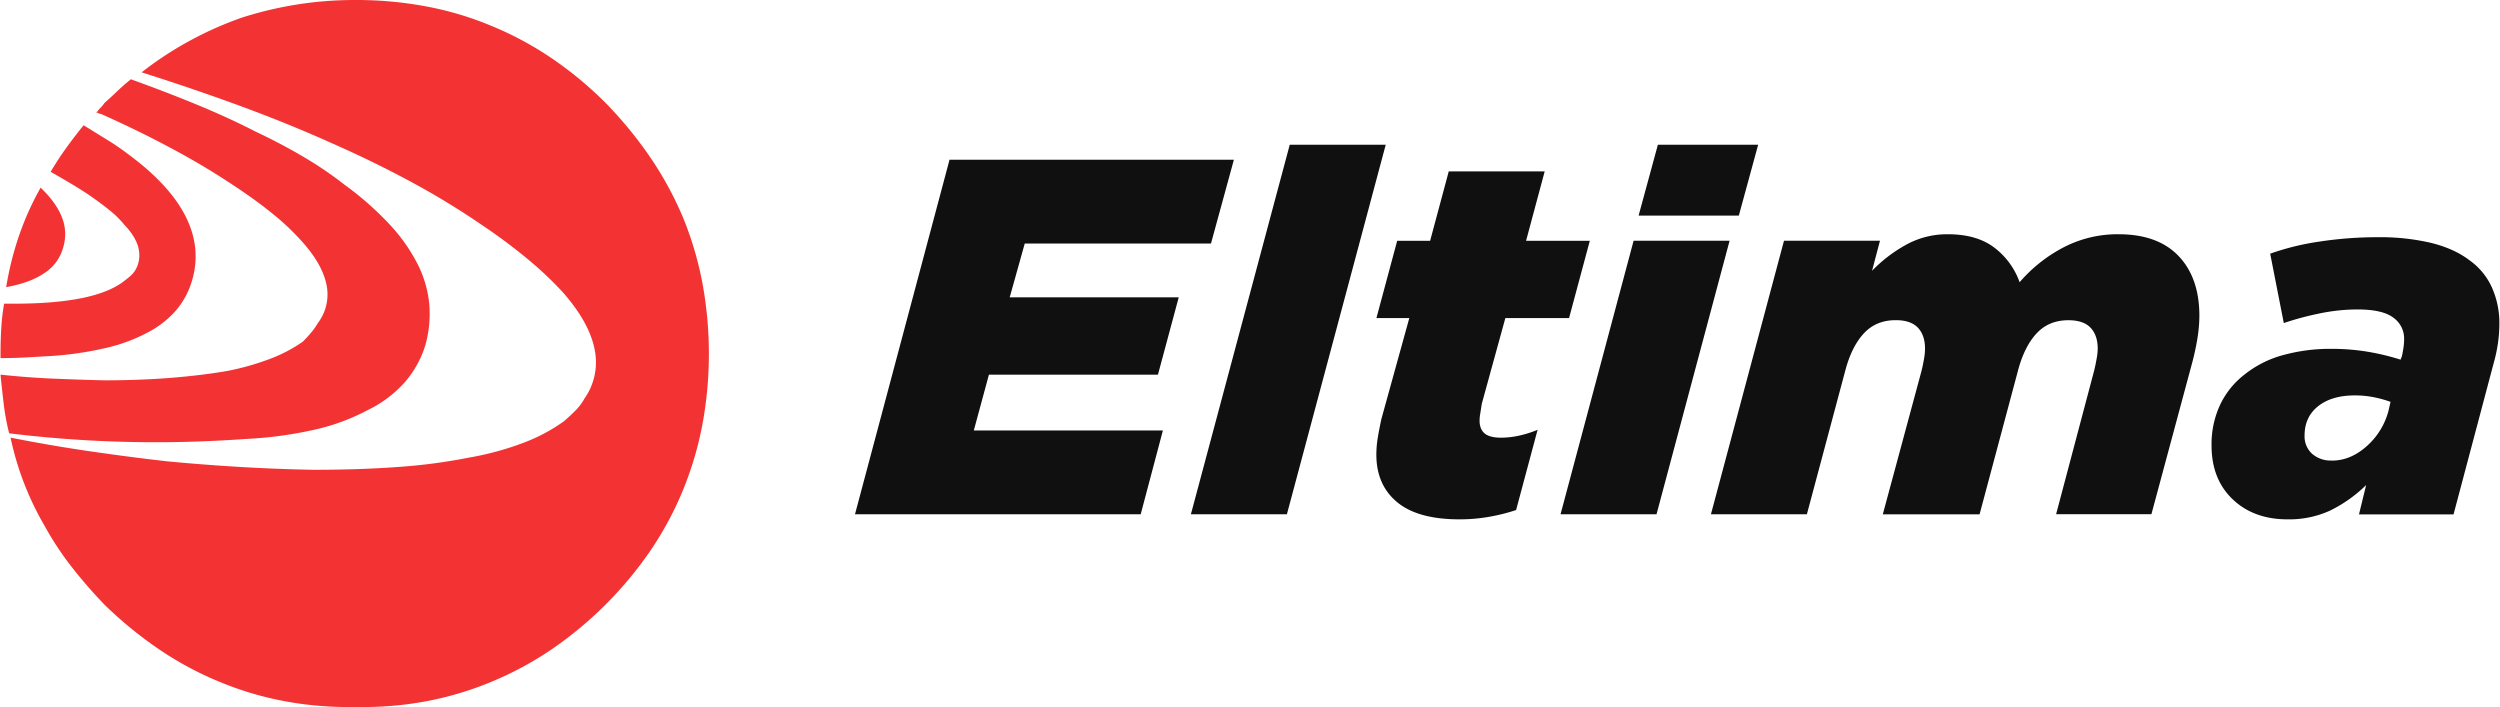
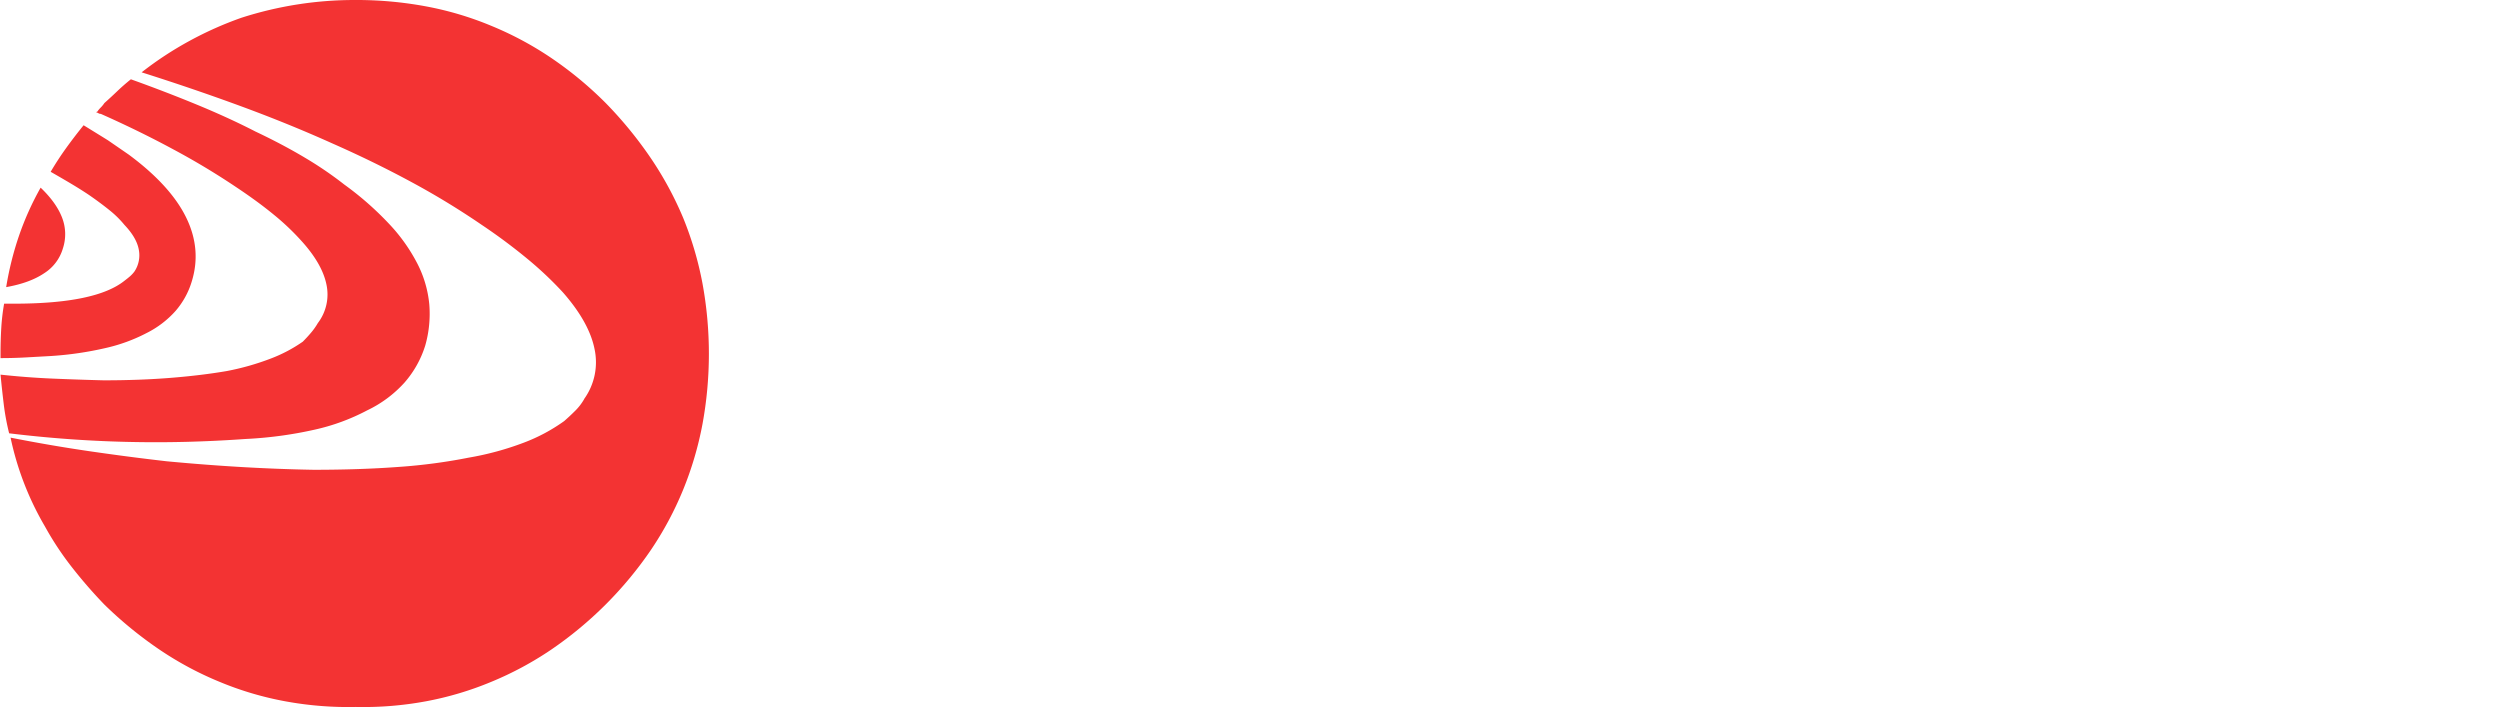
<svg xmlns="http://www.w3.org/2000/svg" viewBox="0 0 1260.67 356.67" width="2500" height="707">
  <title>eltima</title>
-   <path d="M160.07 163a23.84 23.84 0 0 0 4.34-19.51q-2.17-10.48-12.65-22a124.17 124.17 0 0 0-13.91-13.19q-8.13-6.68-19-13.91a366.48 366.48 0 0 0-31.62-19q-17.14-9.27-36.64-17.94a2.2 2.2 0 0 1-1.26-.36 2.26 2.26 0 0 0-1.26-.36c.24 0 .36-.06.36-.18s.12-.18.36-.18a14.22 14.22 0 0 1 1.81-2.17 14.57 14.57 0 0 0 1.79-2.2q3.25-2.89 6.5-6t6.87-6q18.06 6.5 33.78 13t29.09 13.37q13.73 6.5 24.93 13.19a185 185 0 0 1 19.87 13.55A156.86 156.86 0 0 1 196 112.92 87.31 87.31 0 0 1 210.29 133a56.57 56.57 0 0 1 6 20.42 58.52 58.52 0 0 1-2 20.78 51.67 51.67 0 0 1-10.48 18.79A60.07 60.07 0 0 1 185 207a105.1 105.1 0 0 1-26.56 9.76 201.8 201.8 0 0 1-34.87 4.7q-15.18 1.08-30.17 1.45t-30.17 0q-14.82-.36-29.63-1.45T4.34 218.6A118.83 118.83 0 0 1 1.63 204Q.72 196.57 0 189q13.36 1.45 26.38 2t25.62.87q18.43 0 34-1.26t28.18-3.43a129.39 129.39 0 0 0 22.22-6.32 74 74 0 0 0 16.08-8.49q2.17-2.17 4.16-4.52a32.76 32.76 0 0 0 3.43-4.85zM64.68 78q21 15.54 28.91 31.62T96.47 142a40.57 40.57 0 0 1-8.13 14.81A48.61 48.61 0 0 1 73.71 168a85 85 0 0 1-20.78 7.59 169.87 169.87 0 0 1-27.28 4l-12.83.72q-6.32.36-12.82.35v-2.16q0-6.5.36-12.83a106.11 106.11 0 0 1 1.45-12.47h5.06q20.6 0 34.51-2.89t21.14-8.67q1.44-1.08 2.71-2.17a15.8 15.8 0 0 0 2.35-2.53 14.79 14.79 0 0 0 2.17-11q-1.08-6-7.23-12.47a50.05 50.05 0 0 0-7.6-7.47q-4.7-3.79-10.48-7.77-4.34-2.89-9.21-5.78t-9.94-5.78q3.61-6.14 7.77-11.92t8.85-11.56q6.5 4 12.29 7.59T64.68 78zm-33.24 47.38A22.19 22.19 0 0 1 22 137.85q-7.23 4.88-19.15 7a158.27 158.27 0 0 1 6.5-26 145.79 145.79 0 0 1 10.88-24.18q7.94 7.59 10.84 15.18a23 23 0 0 1 .37 15.53zm263 75.88a31.72 31.72 0 0 0 5.24-25.11q-2.68-13.55-16.04-28.73A180.27 180.27 0 0 0 266.3 131a286.08 286.08 0 0 0-23.49-17.52A391.08 391.08 0 0 0 207.58 92q-19-10.3-40.29-19.69-21.68-9.76-45.71-18.61t-50.4-17.21A174.72 174.72 0 0 1 95.39 20.6 178.86 178.86 0 0 1 121.41 9a186.37 186.37 0 0 1 57.81-9 190.84 190.84 0 0 1 35.59 3.25 163.14 163.14 0 0 1 32.7 9.75 167.62 167.62 0 0 1 30.35 16.26A186.26 186.26 0 0 1 305.32 52a202.4 202.4 0 0 1 22.76 27.82 173 173 0 0 1 16.26 30 171.46 171.46 0 0 1 9.76 33.06 196.39 196.39 0 0 1 0 71.18 171.21 171.21 0 0 1-9.76 33.06 167.23 167.23 0 0 1-16.26 30.35 191.52 191.52 0 0 1-50.22 50.22A167.62 167.62 0 0 1 247.51 344a163.14 163.14 0 0 1-32.7 9.76 172.82 172.82 0 0 1-35.59 2.89 175.27 175.27 0 0 1-35.77-2.89 162.32 162.32 0 0 1-32.88-9.76 167.23 167.23 0 0 1-30.35-16.26A201.7 201.7 0 0 1 52.39 305a241.27 241.27 0 0 1-16.62-19.15 153.94 153.94 0 0 1-13.37-20.27 149.27 149.27 0 0 1-17.34-44.8q20.23 4 39.93 6.87t38.84 5.06q19.15 1.81 37.58 2.89t36.49 1.4q23.48 0 43-1.45a280.63 280.63 0 0 0 35.41-4.7 148.65 148.65 0 0 0 27.82-7.59 88.31 88.31 0 0 0 20.23-10.84q2.89-2.52 5.6-5.24a27 27 0 0 0 4.52-5.92z" fill="#f33333" />
-   <path d="M431.06 259.43l47.7-178.86h143.45l-11.56 42.28H516.7L509.11 150h85.27l-10.48 39h-85.27L491 217.16h95.39l-11.2 42.28H431.06zm169.46 0L650.39 73h48.42l-49.86 186.43h-48.42zM736 262q-21 0-31.44-8.67t-10.48-23.85a52.28 52.28 0 0 1 .72-8.67q.72-4.34 1.81-9.39l14.09-50.95h-16.59l10.48-39h16.62l9.39-35H779l-9.39 35h32.16l-10.48 39h-32.14l-11.92 43.36q-.36 2.53-.72 4.7a22.48 22.48 0 0 0-.36 3.61q0 4.34 2.53 6.5t8.31 2.17a43.27 43.27 0 0 0 8.49-.9 57.11 57.11 0 0 0 9.94-3.07l-10.84 40.47a95.12 95.12 0 0 1-13.73 3.43A85.46 85.46 0 0 1 736 262zm51-2.57l36.86-138h48.42l-36.86 138H787zm39.38-150.67L836.11 73h50.59l-9.76 35.77h-50.58zm36.49 150.67l36.86-138h48.42l-4 15.18a72.58 72.58 0 0 1 16.62-12.83 42.79 42.79 0 0 1 21.68-5.6q14.45 0 23.31 6.68a37.75 37.75 0 0 1 12.83 17.52 75.11 75.11 0 0 1 22.4-17.71 59.14 59.14 0 0 1 27.46-6.5q19.87 0 30.35 11t10.48 30.17a73 73 0 0 1-1.08 11.92 126.53 126.53 0 0 1-2.89 13l-20.23 75.16H1037l19.15-72.27q.72-2.89 1.26-6a30.86 30.86 0 0 0 .59-5.15q0-6.86-3.61-10.66t-11.2-3.79q-9.76 0-15.9 6.5t-9.39 18.43l-19.51 73h-48.82l19.51-72.27q.72-2.89 1.26-6a30.86 30.86 0 0 0 .54-5.24q0-6.86-3.61-10.66t-11.2-3.79q-9.76 0-15.9 6.5t-9.39 18.43l-19.51 73h-48.42zm290.85 2.57q-17 0-27.64-10.12t-10.66-27.1a47 47 0 0 1 4.34-20.6A41.81 41.81 0 0 1 1132 189a53.25 53.25 0 0 1 19.15-9.76 89.25 89.25 0 0 1 24.93-3.25 110.19 110.19 0 0 1 18.07 1.45 120.52 120.52 0 0 1 16.62 4l.72-1.81q.36-1.8.72-4a29 29 0 0 0 .36-4.7 12.86 12.86 0 0 0-5.42-10.66q-5.42-4.15-18.07-4.16a94.65 94.65 0 0 0-19.87 2.17 145.93 145.93 0 0 0-17.34 4.7l-6.87-35a130 130 0 0 1 25.11-6.14 193.36 193.36 0 0 1 29.09-2.17 112.75 112.75 0 0 1 27.1 2.89q11.56 2.9 19.15 8.67a34 34 0 0 1 11.38 13.73 43.88 43.88 0 0 1 3.79 18.43 69.29 69.29 0 0 1-.72 9.76 76.78 76.78 0 0 1-2.17 10.12l-20.23 76.24h-47.7l3.61-14.81a70.14 70.14 0 0 1-18.07 12.83 49.44 49.44 0 0 1-21.62 4.47zm22.4-29.63q9.39 0 17.52-7.23a36 36 0 0 0 11-17.71l1.08-4.7a59.21 59.21 0 0 0-8.49-2.35 49.08 49.08 0 0 0-9.58-.9q-11.57 0-18.43 5.42t-6.87 14.81a11.81 11.81 0 0 0 3.79 9.21 14.22 14.22 0 0 0 9.98 3.41z" fill="#101010" />
+   <path d="M160.07 163a23.84 23.84 0 0 0 4.34-19.51q-2.17-10.48-12.65-22a124.17 124.17 0 0 0-13.91-13.19q-8.13-6.68-19-13.91a366.48 366.48 0 0 0-31.62-19q-17.14-9.27-36.64-17.94a2.2 2.2 0 0 1-1.26-.36 2.26 2.26 0 0 0-1.26-.36c.24 0 .36-.06.36-.18s.12-.18.36-.18a14.22 14.22 0 0 1 1.81-2.17 14.57 14.57 0 0 0 1.79-2.2q3.25-2.89 6.5-6t6.87-6q18.06 6.5 33.78 13t29.09 13.37q13.73 6.5 24.93 13.19a185 185 0 0 1 19.87 13.55A156.86 156.86 0 0 1 196 112.92 87.31 87.31 0 0 1 210.29 133a56.57 56.57 0 0 1 6 20.42 58.52 58.52 0 0 1-2 20.78 51.67 51.67 0 0 1-10.48 18.79A60.07 60.07 0 0 1 185 207a105.1 105.1 0 0 1-26.56 9.76 201.8 201.8 0 0 1-34.87 4.7q-15.18 1.08-30.17 1.45t-30.17 0q-14.82-.36-29.63-1.45T4.34 218.6A118.83 118.83 0 0 1 1.63 204Q.72 196.57 0 189q13.36 1.45 26.38 2t25.62.87q18.43 0 34-1.26t28.18-3.43a129.39 129.39 0 0 0 22.22-6.32 74 74 0 0 0 16.08-8.49q2.17-2.17 4.16-4.52a32.76 32.76 0 0 0 3.43-4.85zM64.68 78q21 15.54 28.91 31.62T96.47 142a40.57 40.57 0 0 1-8.13 14.81A48.61 48.61 0 0 1 73.71 168a85 85 0 0 1-20.78 7.59 169.87 169.87 0 0 1-27.28 4l-12.83.72q-6.32.36-12.82.35v-2.16q0-6.5.36-12.83a106.11 106.11 0 0 1 1.45-12.47h5.06q20.6 0 34.51-2.89t21.14-8.67q1.44-1.08 2.71-2.17a15.8 15.8 0 0 0 2.35-2.53 14.79 14.79 0 0 0 2.17-11q-1.08-6-7.23-12.47a50.05 50.05 0 0 0-7.6-7.47q-4.7-3.79-10.48-7.77-4.34-2.89-9.21-5.78t-9.94-5.78q3.61-6.14 7.77-11.92t8.85-11.56q6.5 4 12.29 7.59zm-33.24 47.38A22.19 22.19 0 0 1 22 137.85q-7.23 4.88-19.15 7a158.27 158.27 0 0 1 6.5-26 145.79 145.79 0 0 1 10.88-24.18q7.94 7.59 10.84 15.18a23 23 0 0 1 .37 15.53zm263 75.88a31.72 31.72 0 0 0 5.24-25.11q-2.68-13.55-16.04-28.73A180.27 180.27 0 0 0 266.3 131a286.08 286.08 0 0 0-23.49-17.52A391.08 391.08 0 0 0 207.58 92q-19-10.3-40.29-19.69-21.68-9.76-45.71-18.61t-50.4-17.21A174.72 174.72 0 0 1 95.39 20.6 178.86 178.86 0 0 1 121.41 9a186.37 186.37 0 0 1 57.81-9 190.84 190.84 0 0 1 35.59 3.25 163.14 163.14 0 0 1 32.7 9.75 167.62 167.62 0 0 1 30.35 16.26A186.26 186.26 0 0 1 305.32 52a202.4 202.4 0 0 1 22.76 27.82 173 173 0 0 1 16.26 30 171.46 171.46 0 0 1 9.76 33.06 196.39 196.39 0 0 1 0 71.18 171.21 171.21 0 0 1-9.76 33.06 167.23 167.23 0 0 1-16.26 30.35 191.52 191.52 0 0 1-50.22 50.22A167.62 167.62 0 0 1 247.51 344a163.14 163.14 0 0 1-32.7 9.76 172.82 172.82 0 0 1-35.59 2.89 175.27 175.27 0 0 1-35.77-2.89 162.32 162.32 0 0 1-32.88-9.76 167.23 167.23 0 0 1-30.35-16.26A201.7 201.7 0 0 1 52.39 305a241.27 241.27 0 0 1-16.62-19.15 153.94 153.94 0 0 1-13.37-20.27 149.27 149.27 0 0 1-17.34-44.8q20.23 4 39.93 6.87t38.84 5.06q19.15 1.81 37.58 2.89t36.49 1.4q23.48 0 43-1.45a280.63 280.63 0 0 0 35.41-4.7 148.65 148.65 0 0 0 27.82-7.59 88.31 88.31 0 0 0 20.23-10.84q2.89-2.52 5.6-5.24a27 27 0 0 0 4.52-5.92z" fill="#f33333" />
</svg>